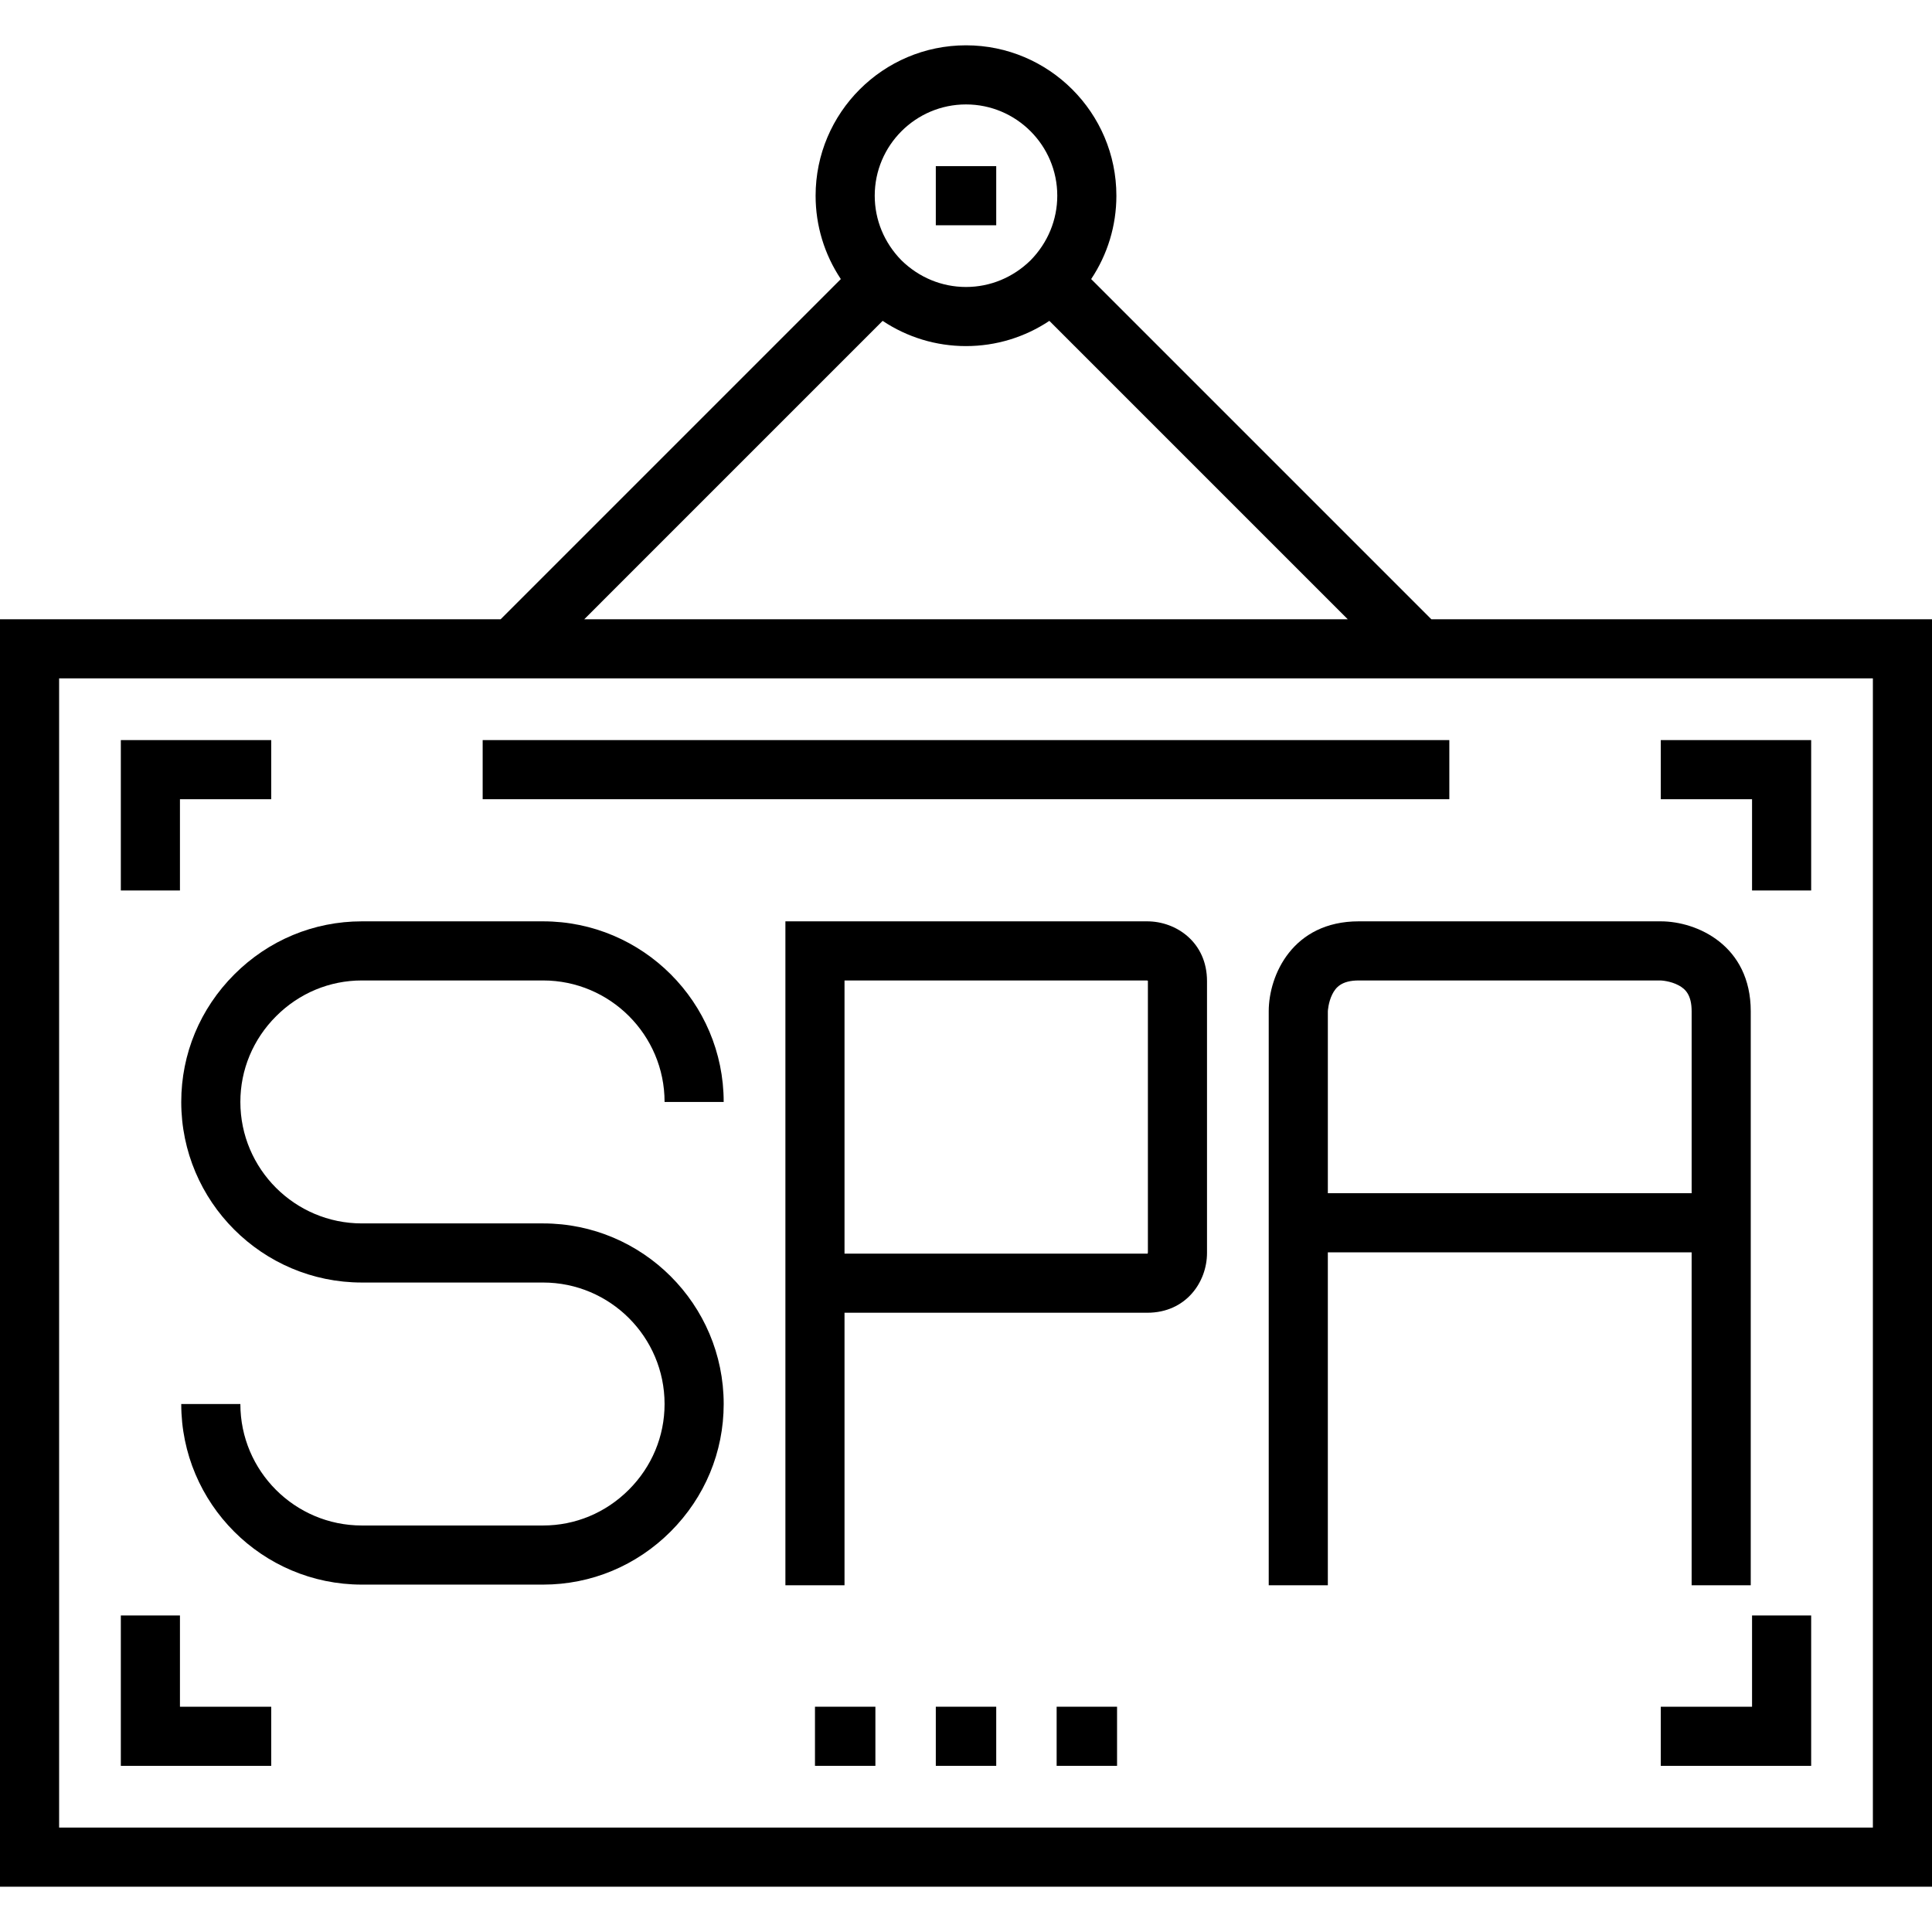
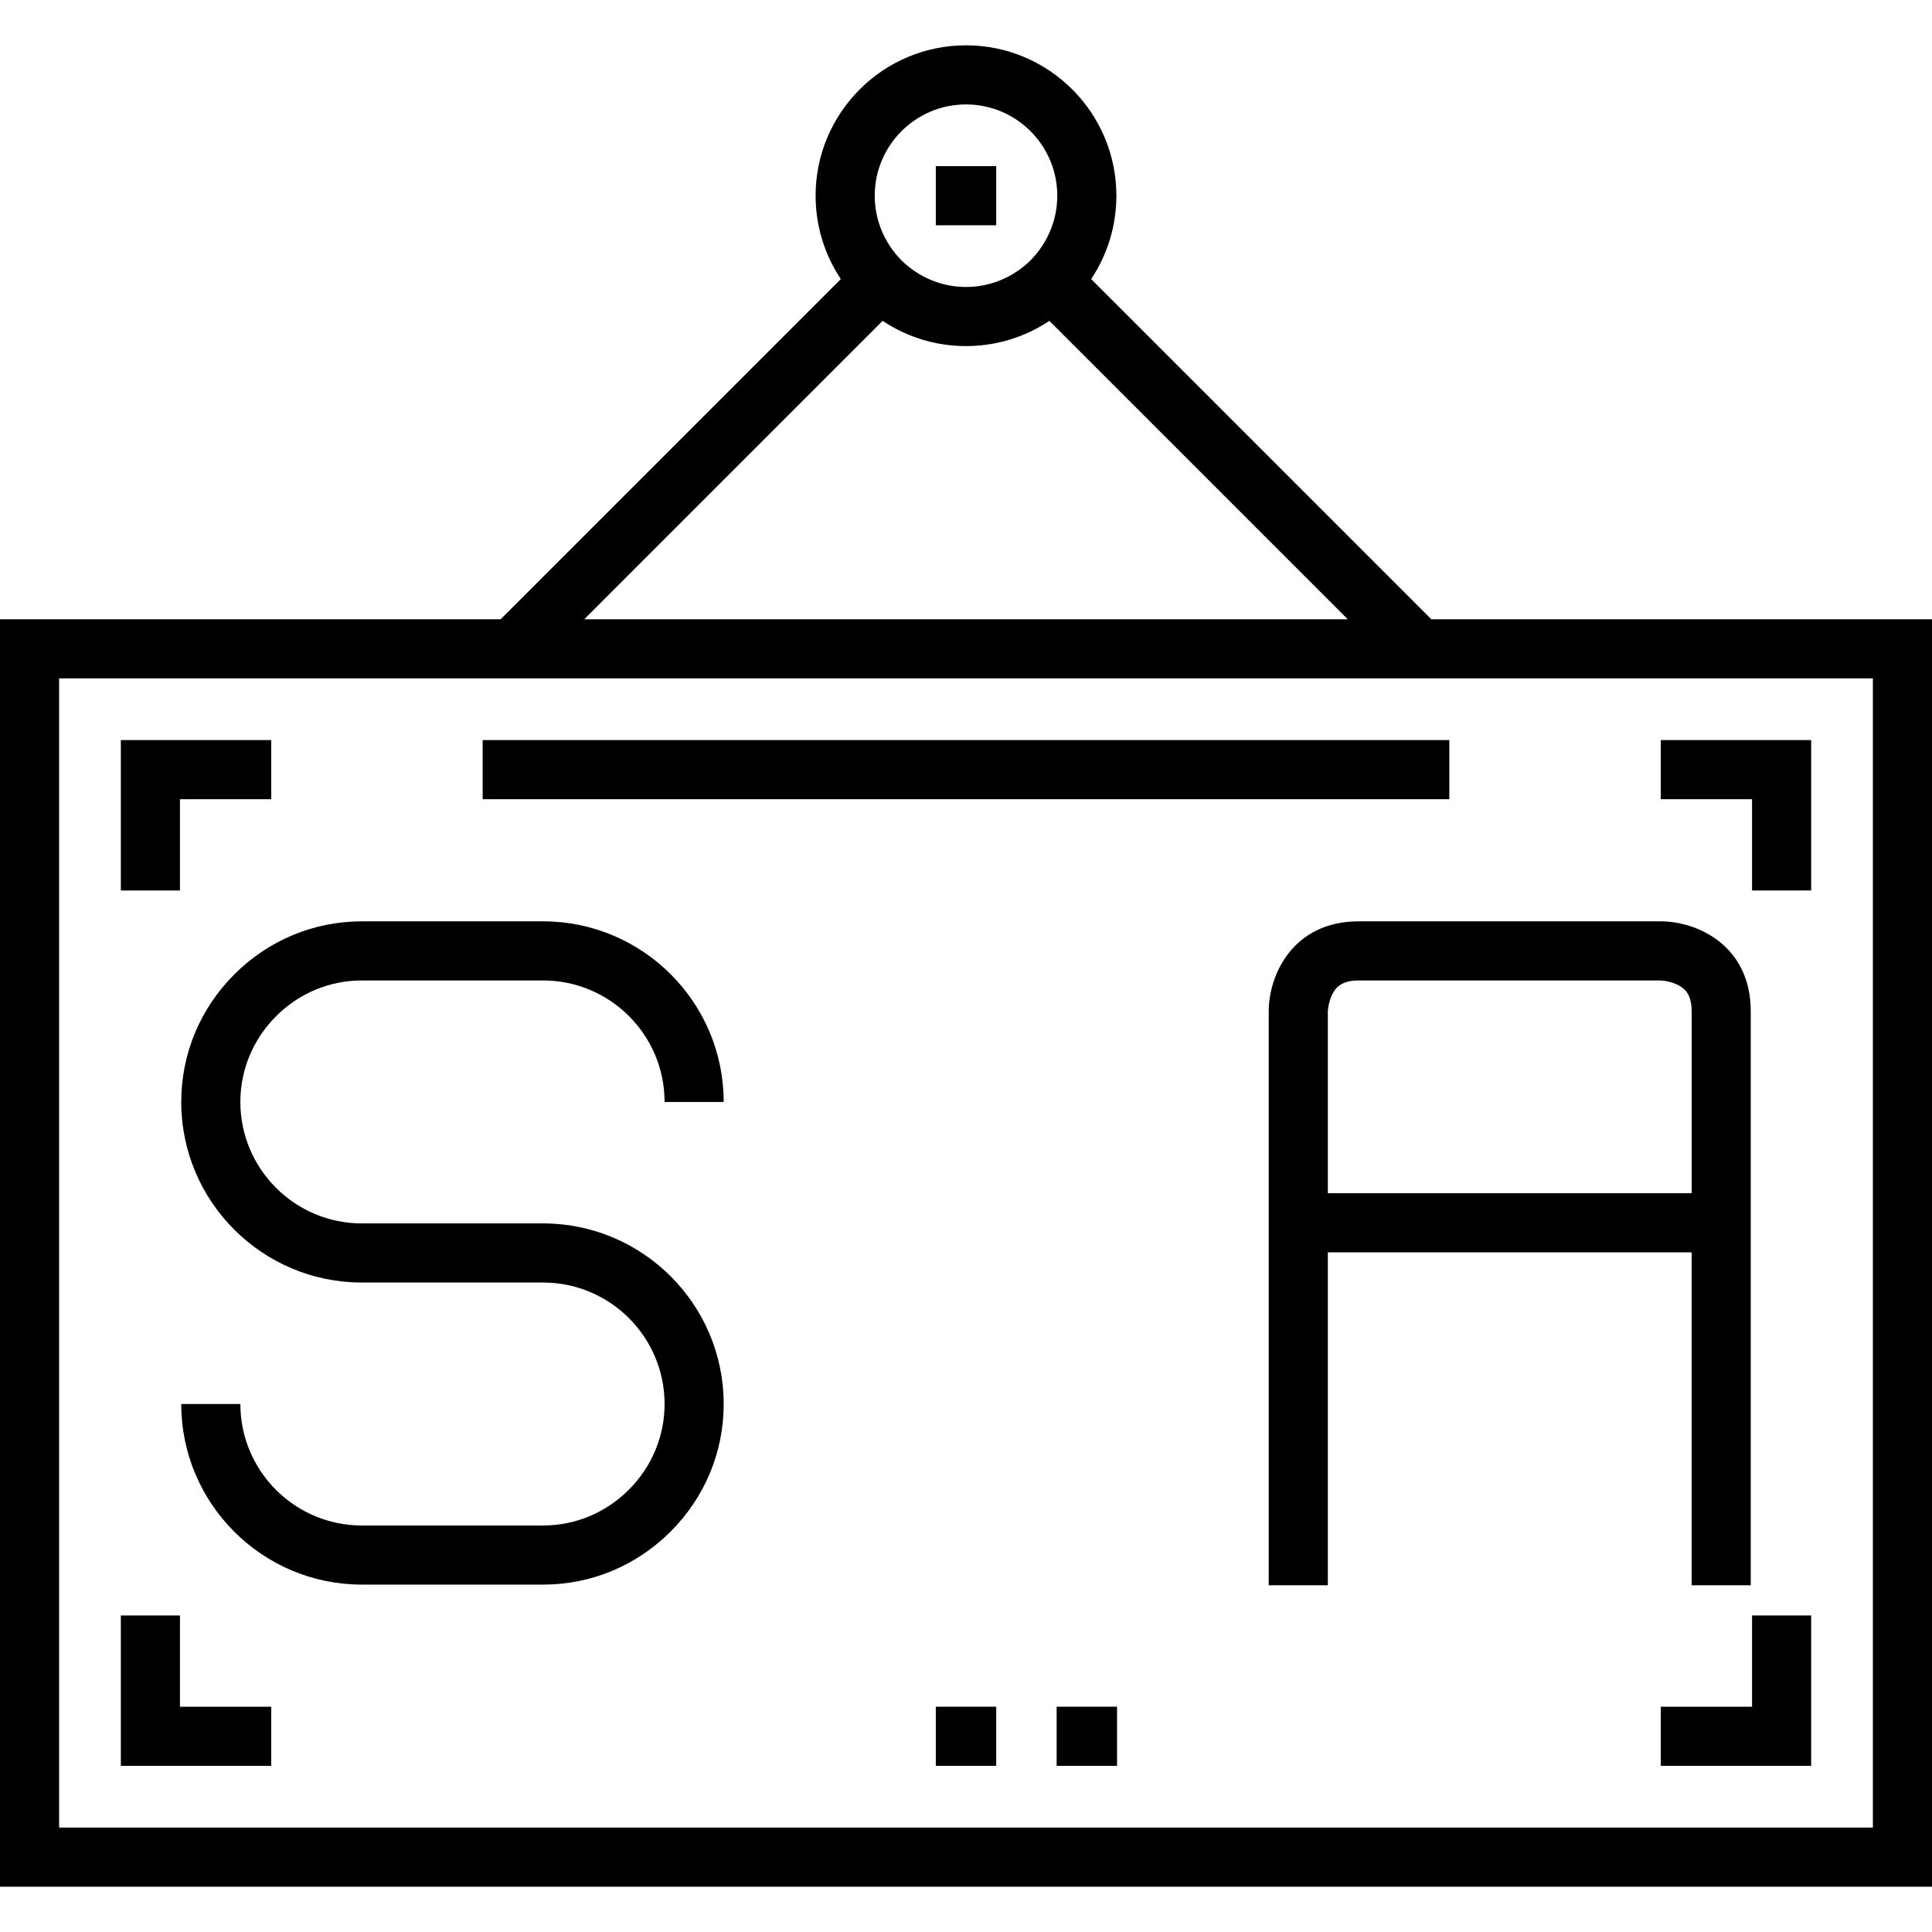
<svg xmlns="http://www.w3.org/2000/svg" version="1.1" x="0px" y="0px" viewBox="0 0 512 512" xml:space="preserve">
  <g>
    <path d="M379.325,164.11L289.17,73.956c4.348-6.526,6.684-14.151,6.684-22.093c0-21.977-17.878-39.855-39.855-39.855     c-21.976,0-39.854,17.878-39.854,39.855c0,7.942,2.337,15.566,6.684,22.093l-90.155,90.155H0v335.882h512V164.11H379.325z      M256,27.675c13.337,0,24.189,10.851,24.189,24.189c0,6.396-2.512,12.473-7.073,17.117c-4.644,4.56-10.72,7.072-17.116,7.072     s-12.473-2.511-17.116-7.072c-4.561-4.644-7.072-10.72-7.072-17.116C231.812,38.526,242.663,27.675,256,27.675z M233.907,85.033     c6.526,4.348,14.151,6.684,22.092,6.684c7.941,0,15.566-2.337,22.093-6.684l79.078,79.078H154.831L233.907,85.033z      M496.334,484.326H15.666V179.777h480.667V484.326z" />
    <path d="M48.032,292.024c0,26.389,21.47,47.86,47.861,47.86h48.032c17.752,0,32.194,14.442,32.194,32.193     c0,8.542-3.365,16.611-9.474,22.72c-6.11,6.109-14.178,9.474-22.72,9.474H95.893c-17.752,0-32.194-14.442-32.194-32.194H48.032     c0,26.391,21.47,47.861,47.861,47.861h48.032c12.727,0,24.73-4.994,33.798-14.062c9.069-9.069,14.062-21.071,14.062-33.798     c0-26.391-21.47-47.86-47.861-47.86H95.893c-17.752,0-32.194-14.442-32.194-32.193c0-8.542,3.365-16.611,9.474-22.719     c6.11-6.11,14.178-9.474,22.72-9.474h48.032c17.752,0,32.194,14.442,32.194,32.193h15.666c0-26.391-21.47-47.86-47.861-47.86     H95.893c-12.726,0-24.73,4.993-33.798,14.062C53.026,267.294,48.032,279.297,48.032,292.024z" />
-     <path d="M304.032,244.165H208.14v95.893v7.833v72.22h15.666v-72.22h80.225c10.288,0,15.839-8.161,15.839-15.839v-72.049     C319.871,249.716,311.711,244.165,304.032,244.165z M304.032,259.831c0,0-0.047,0.003-0.131,0H304.032z M304.204,332.051     c0,0-0.003-0.046,0-0.131V332.051z M304.204,331.887c-0.01,0.102-0.033,0.222-0.062,0.335c-0.034,0.001-0.071,0.001-0.111,0.001     h-80.225V259.83h80.061c0.102,0.01,0.222,0.033,0.335,0.062c0.001,0.034,0.001,0.071,0.001,0.111V331.887z" />
    <path d="M336.225,268.008v152.102h15.666v-88.231h96.41v88.231h15.666V268.008c0-17.493-14.26-23.844-23.844-23.844h-80.053     C342.576,244.165,336.225,258.424,336.225,268.008z M444.923,261.161c1.671,0.918,3.379,2.449,3.379,6.848v48.204h-96.41v-48.204     c0-0.021,0.107-2.366,1.175-4.501c0.909-1.817,2.451-3.675,7.004-3.675h79.963C440.059,259.831,442.643,259.908,444.923,261.161z     " />
    <polygon points="47.688,211.799 71.876,211.799 71.876,196.132 32.022,196.132 32.022,235.987 47.688,235.987    " />
    <polygon points="464.312,235.987 479.978,235.987 479.978,196.132 440.124,196.132 440.124,211.799 464.312,211.799    " />
    <polygon points="464.312,452.304 440.124,452.304 440.124,467.97 479.978,467.97 479.978,428.116 464.312,428.116    " />
    <polygon points="71.876,452.304 47.688,452.304 47.688,428.116 32.022,428.116 32.022,467.97 71.876,467.97    " />
    <rect x="127.911" y="196.132" width="256.177" height="15.666" />
    <rect x="247.999" y="452.299" width="16.011" height="15.666" />
    <rect x="280.021" y="452.299" width="16.011" height="15.666" />
-     <rect x="215.977" y="452.299" width="16.011" height="15.666" />
    <rect x="247.999" y="44.033" width="16.011" height="15.666" />
  </g>
</svg>